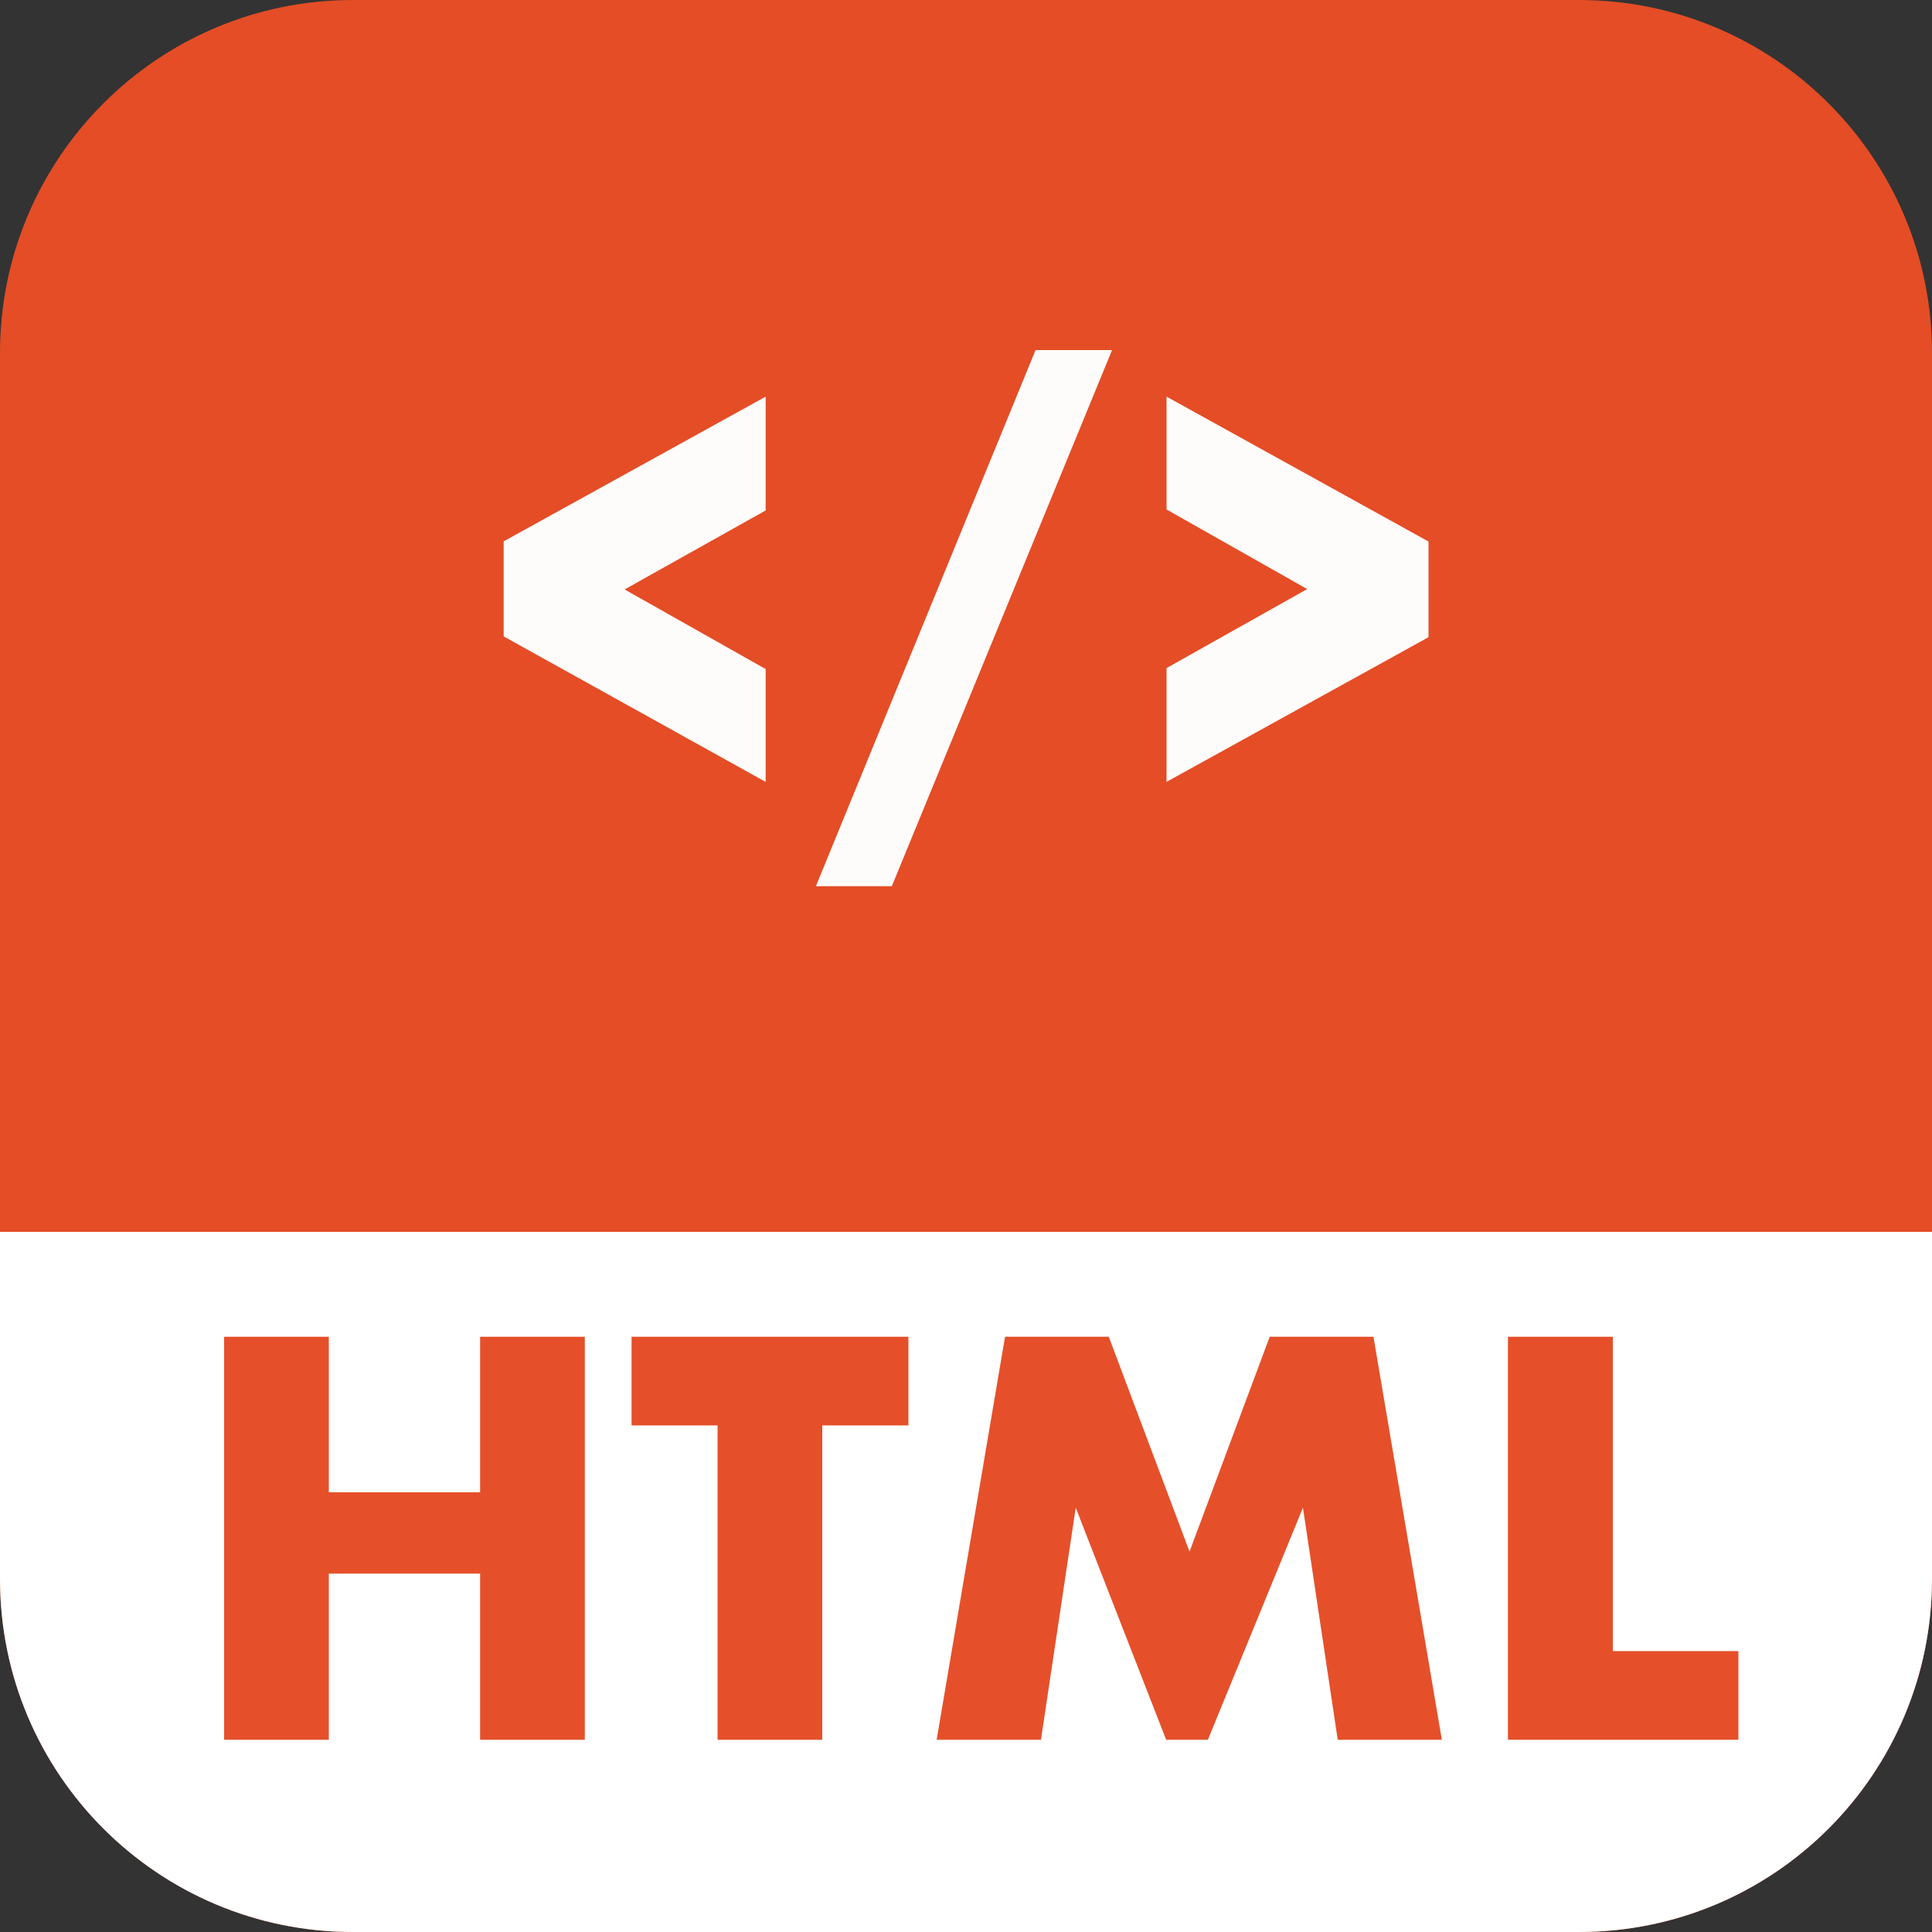
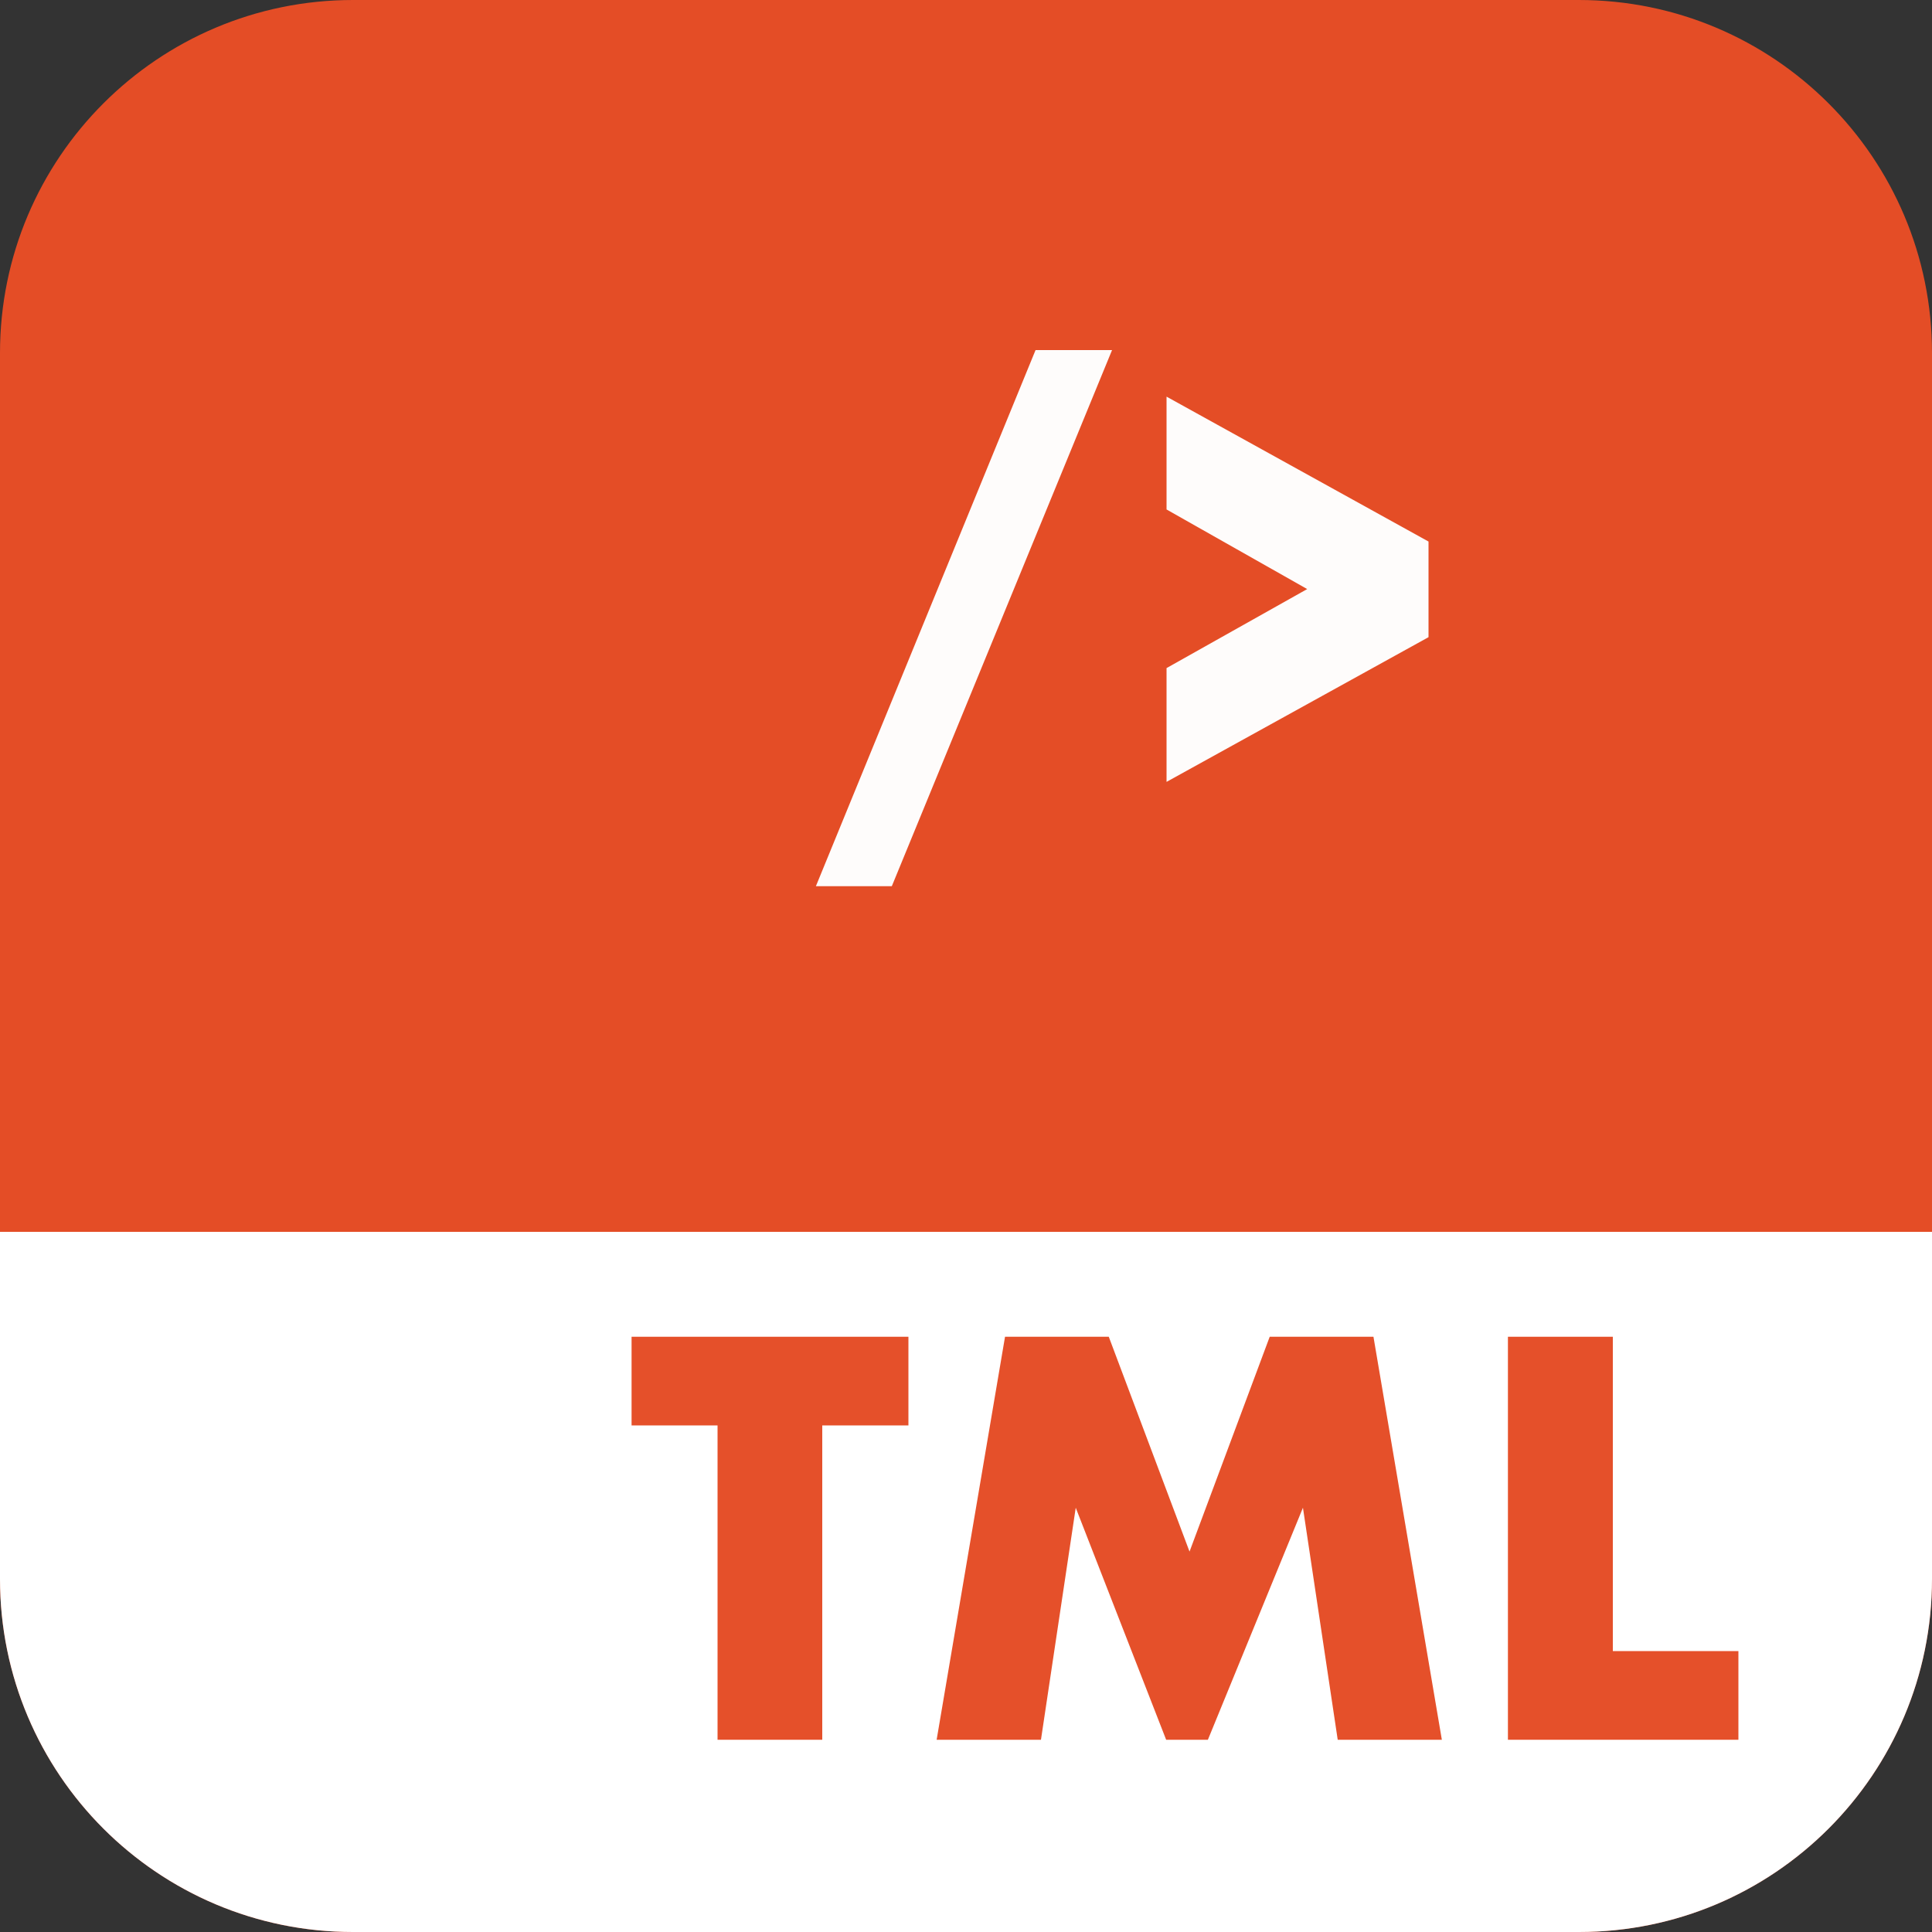
<svg xmlns="http://www.w3.org/2000/svg" xmlns:xlink="http://www.w3.org/1999/xlink" version="1.1" id="レイヤー_1" x="0px" y="0px" viewBox="0 0 100 100" style="enable-background:new 0 0 100 100;" xml:space="preserve">
  <rect x="0" y="0" width="100" height="100" fill="#333333" stroke="none" />
  <style type="text/css">
	.st0{fill:#E44D26;}
	.st1{opacity:0.98;}
	.st2{fill:#FFFFFF;}
	.st3{clip-path:url(#SVGID_00000114765704772724934090000002947607115277530775_);fill:#FFFFFF;}
</style>
  <g>
    <path class="st0" d="M81.73,100H18.27C8.18,100,0,91.82,0,81.73V18.27C0,8.18,8.18,0,18.27,0h63.45C91.82,0,100,8.18,100,18.27   v63.45C100,91.82,91.82,100,81.73,100z" />
    <g class="st1">
-       <path class="st2" d="M39.63,20.53v5.89l-7.3,4.09l7.3,4.12v5.84l-13.56-7.53v-4.92L39.63,20.53z" />
      <path class="st2" d="M53.6,18.12h3.96l-11.4,27.75h-3.93L53.6,18.12z" />
      <path class="st2" d="M60.38,40.47v-5.89l7.28-4.09l-7.28-4.12v-5.84l13.56,7.5v4.95L60.38,40.47z" />
    </g>
    <g>
      <defs>
        <path id="SVGID_1_" d="M81.73,100H18.27C8.18,100,0,91.82,0,81.73V18.27C0,8.18,8.18,0,18.27,0h63.45C91.82,0,100,8.18,100,18.27     v63.45C100,91.82,91.82,100,81.73,100z" />
      </defs>
      <clipPath id="SVGID_00000006681959017529227960000015374848395747211675_">
        <use xlink:href="#SVGID_1_" style="overflow:visible;" />
      </clipPath>
      <rect x="-6.64" y="63.76" style="clip-path:url(#SVGID_00000006681959017529227960000015374848395747211675_);fill:#FFFFFF;" width="120.69" height="36.62" />
    </g>
    <g class="st1">
-       <path class="st0" d="M17.02,77.24h7.83v-8.05h5.42v20.86h-5.42v-8.6h-7.83v8.6H11.6V69.19h5.42V77.24z" />
      <path class="st0" d="M42.56,73.78v16.27h-5.42V73.78h-4.45v-4.59h14.33v4.59H42.56z" />
      <path class="st0" d="M48.48,90.05l3.54-20.86h5.37l4.18,11.12l4.15-11.12h5.37l3.54,20.86h-5.39l-1.8-12.01l-4.92,12.01h-2.16    l-4.68-12.01l-1.8,12.01H48.48z" />
      <path class="st0" d="M83.48,69.19v16.27h6.5v4.59H78.05V69.19H83.48z" />
    </g>
  </g>
</svg>